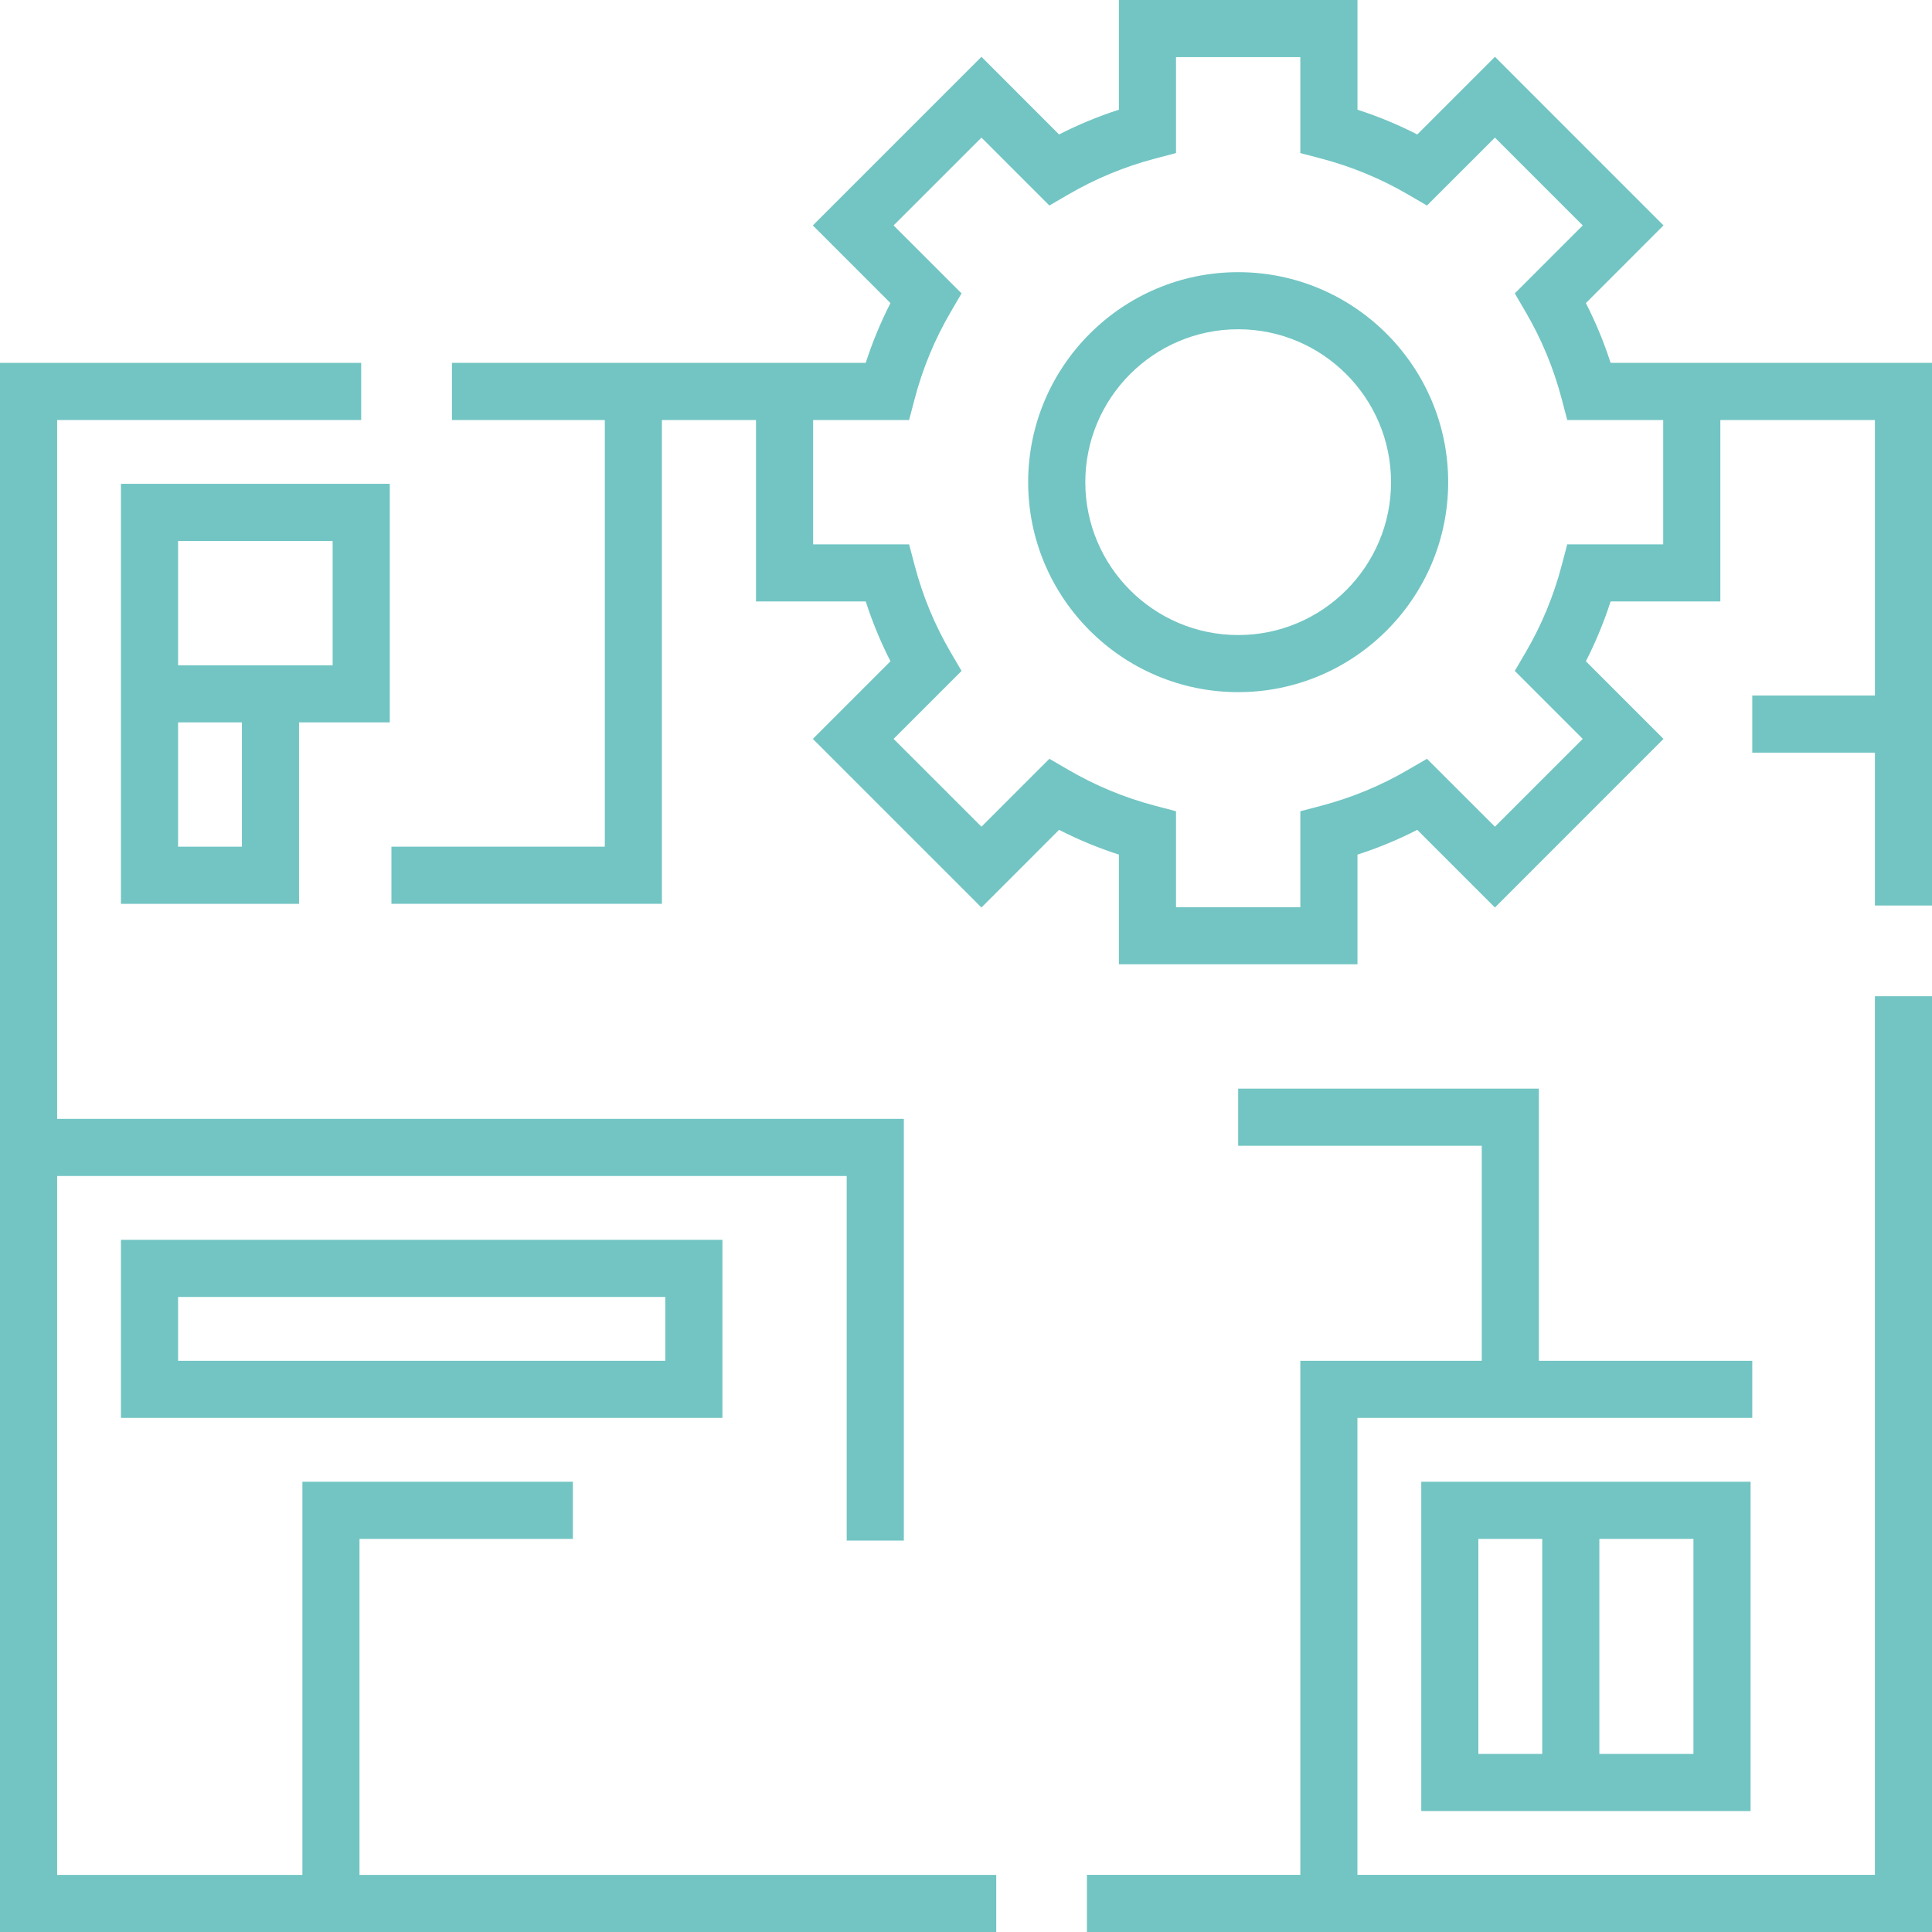
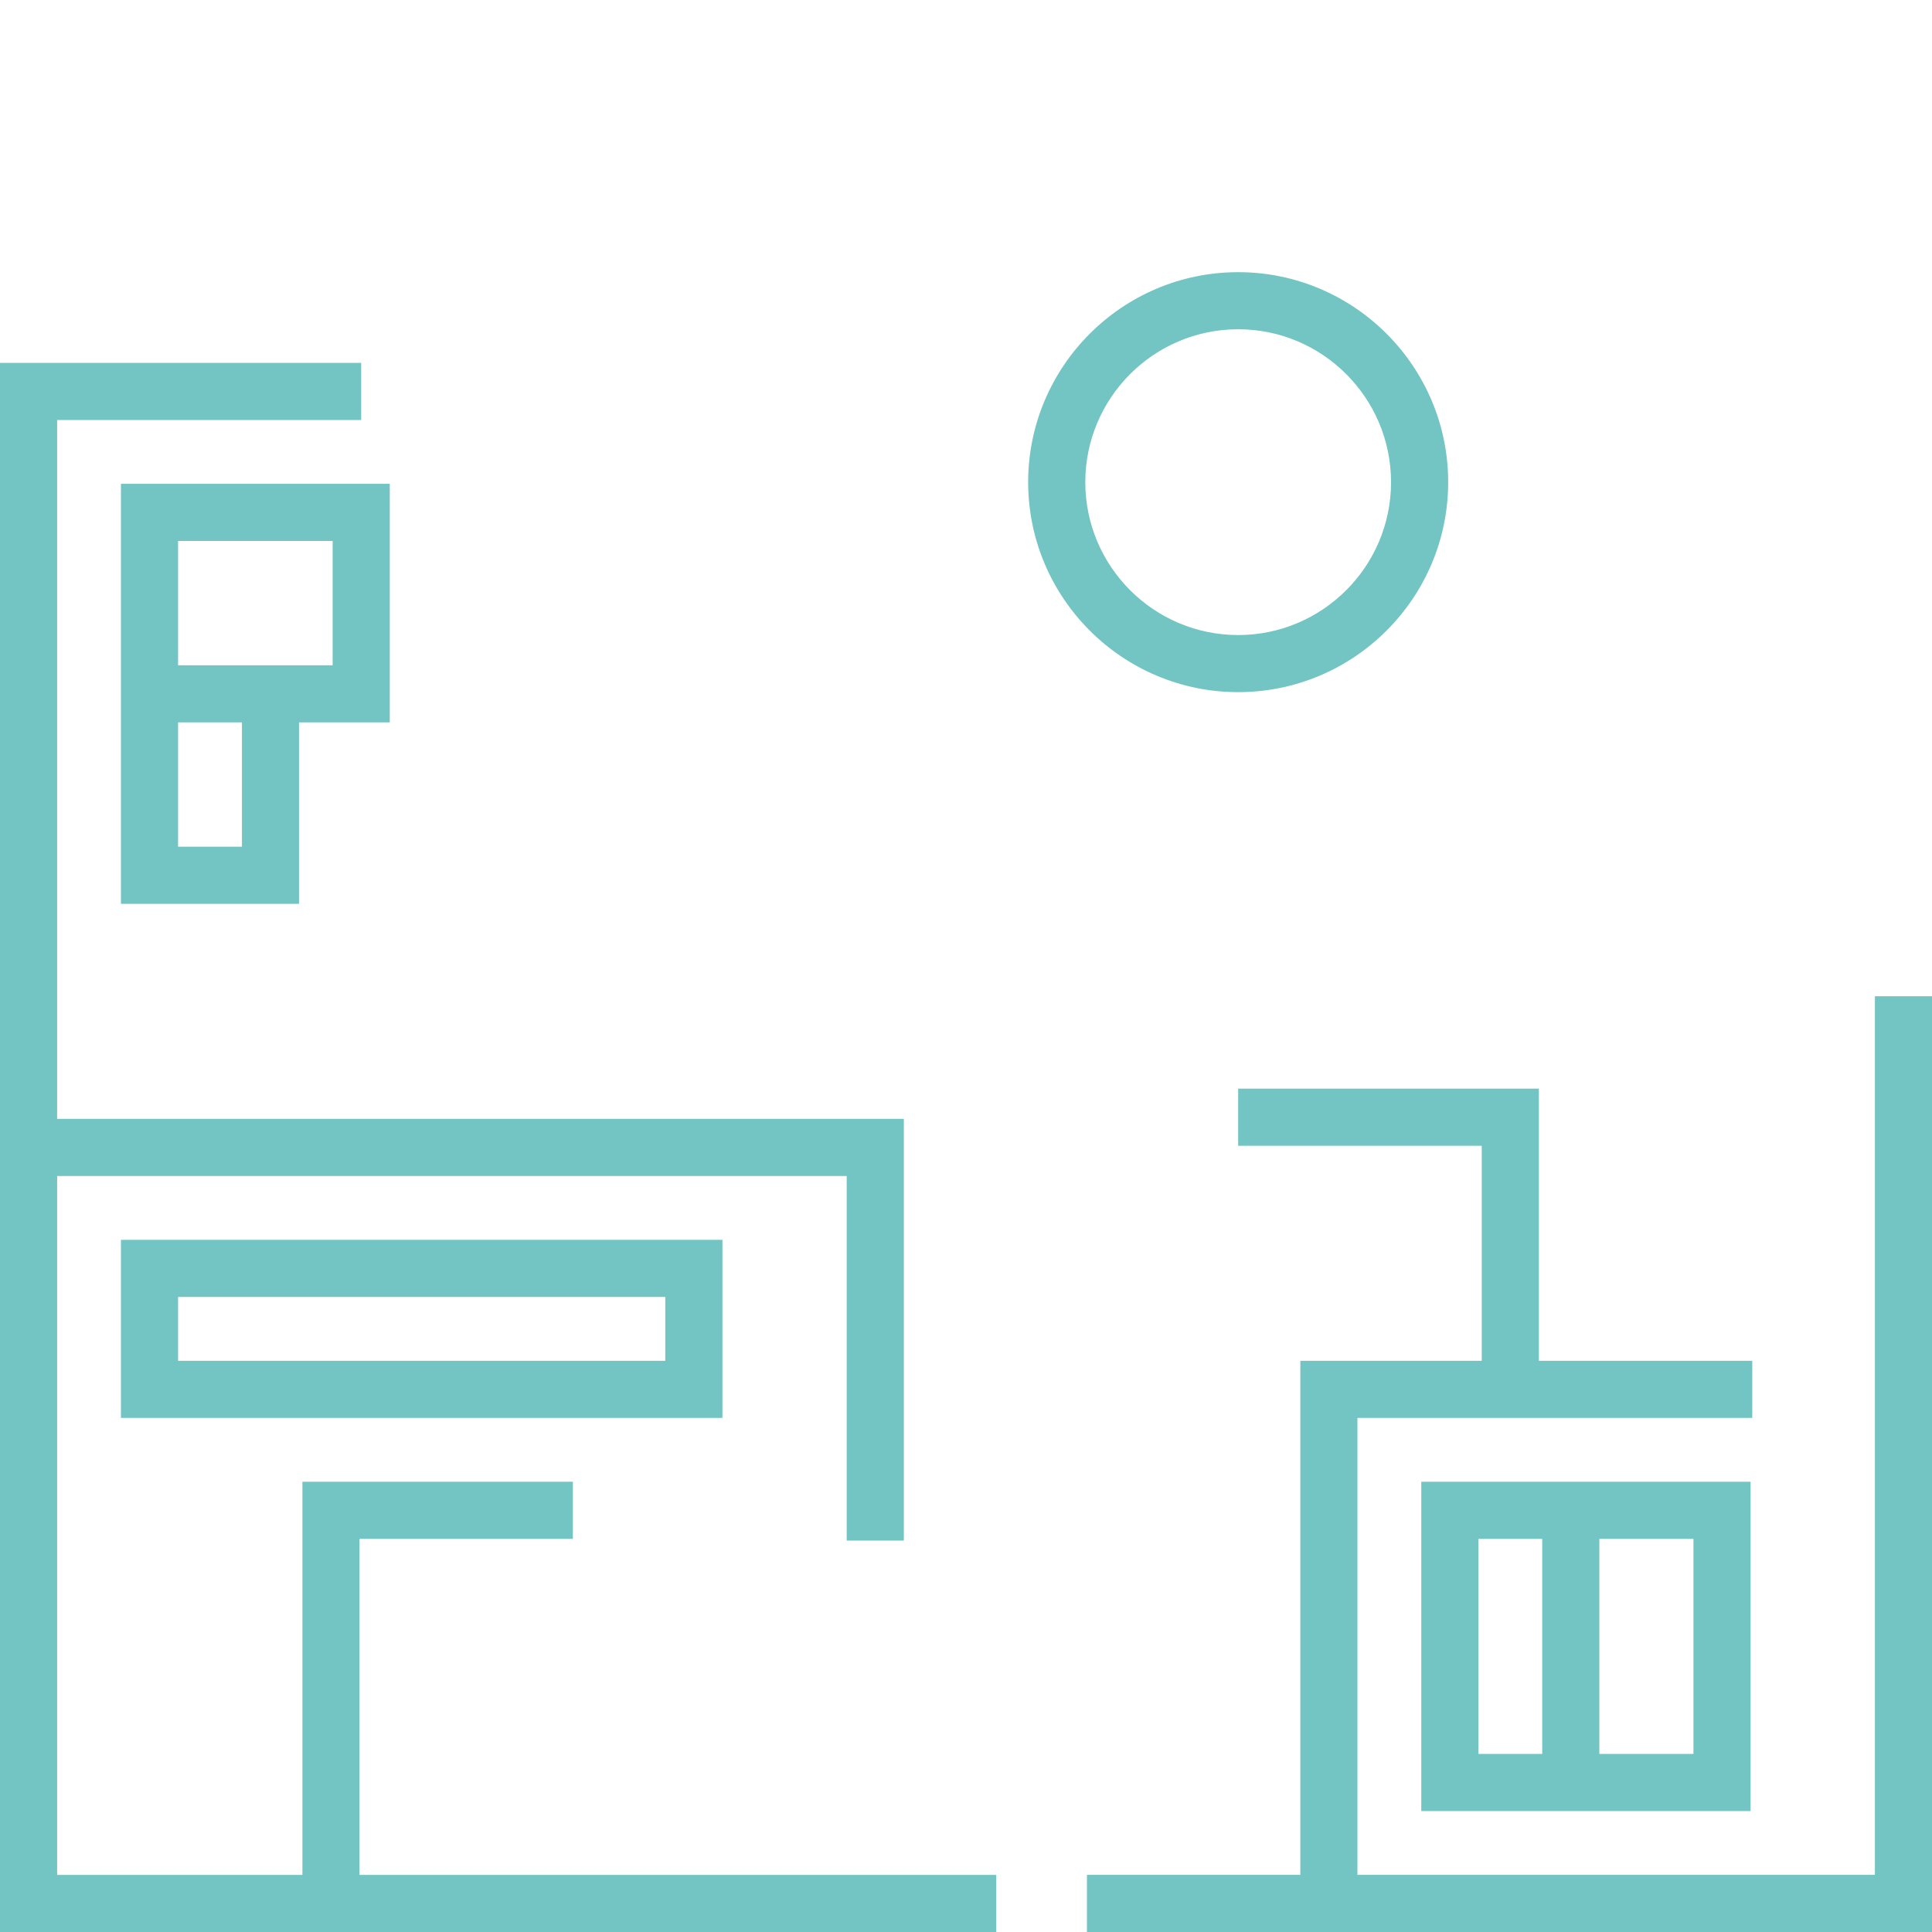
<svg xmlns="http://www.w3.org/2000/svg" width="40" height="40" viewBox="0 0 40 40" fill="none">
-   <path d="M33.346 7.513C33.209 7.087 33.037 6.673 32.834 6.275L34.441 4.667L30.951 1.176L29.343 2.784C28.945 2.58 28.531 2.409 28.105 2.271V0H23.166V2.271C22.739 2.409 22.325 2.58 21.927 2.784L20.32 1.176L16.829 4.667L18.436 6.275C18.233 6.673 18.061 7.087 17.924 7.513H9.357V8.696H12.522V17.53H8.104V18.713H13.704V8.696H15.652V12.452H17.924C18.061 12.878 18.233 13.292 18.436 13.691L16.829 15.298L20.32 18.789L21.927 17.181C22.325 17.385 22.739 17.556 23.166 17.694V19.965H28.105V17.694C28.531 17.556 28.945 17.385 29.343 17.181L30.951 18.789L34.441 15.298L32.834 13.691C33.037 13.292 33.209 12.878 33.346 12.452H35.618V8.696H38.818V14.4H36.279V15.583H38.818V18.748H40V7.513H33.346ZM34.435 11.27H32.448L32.332 11.71C32.167 12.337 31.918 12.939 31.592 13.498L31.362 13.891L32.769 15.298L30.951 17.116L29.544 15.71L29.15 15.939C28.592 16.265 27.99 16.514 27.363 16.68L26.922 16.796V18.783H24.348V16.796L23.907 16.68C23.28 16.514 22.679 16.265 22.12 15.939L21.726 15.71L20.32 17.116L18.501 15.298L19.908 13.891L19.678 13.498C19.352 12.939 19.103 12.338 18.938 11.71L18.822 11.27H16.835V8.696H18.822L18.938 8.255C19.103 7.628 19.352 7.026 19.678 6.468L19.908 6.074L18.501 4.667L20.32 2.849L21.726 4.255L22.12 4.026C22.679 3.7 23.28 3.451 23.907 3.285L24.348 3.169V1.183H26.922V3.169L27.363 3.285C27.99 3.451 28.592 3.7 29.15 4.026L29.544 4.255L30.951 2.849L32.769 4.667L31.362 6.074L31.592 6.468C31.918 7.026 32.167 7.628 32.332 8.255L32.448 8.696H34.435V11.27Z" fill="#72C5C3" />
  <path d="M38.818 38.817H28.104V29.356H36.279V28.174H31.861V22.539H25.635V23.722H30.678V28.174H26.922V38.817H22.504V40H40V20.626H38.818V38.817Z" fill="#72C5C3" />
  <path d="M7.443 31.861H11.861V30.678H6.261V38.818H1.183V24.348H17.53V31.896H18.713V23.165H1.183V8.696H7.478V7.513H0V40H20.626V38.818H7.443V31.861Z" fill="#72C5C3" />
  <path d="M2.504 18.713H6.191V14.956H8.07V10.017H2.504V18.713ZM5.009 17.53H3.687V14.956H5.009V17.53ZM6.887 11.2V13.774H3.687V11.2H6.887Z" fill="#72C5C3" />
  <path d="M36.244 37.496V30.678H29.426V37.496H36.244ZM35.061 36.313H33.113V31.861H35.061V36.313ZM30.608 31.861H31.93V36.313H30.608V31.861Z" fill="#72C5C3" />
  <path d="M14.957 25.669H2.504V29.356H14.957V25.669ZM13.774 28.174H3.687V26.852H13.774V28.174Z" fill="#72C5C3" />
  <path d="M25.635 5.635C23.238 5.635 21.287 7.585 21.287 9.983C21.287 12.38 23.238 14.33 25.635 14.33C28.032 14.33 29.983 12.38 29.983 9.983C29.983 7.585 28.032 5.635 25.635 5.635ZM25.635 13.148C23.89 13.148 22.47 11.728 22.47 9.983C22.47 8.237 23.89 6.817 25.635 6.817C27.38 6.817 28.8 8.237 28.8 9.983C28.8 11.728 27.38 13.148 25.635 13.148Z" fill="#72C5C3" />
</svg>